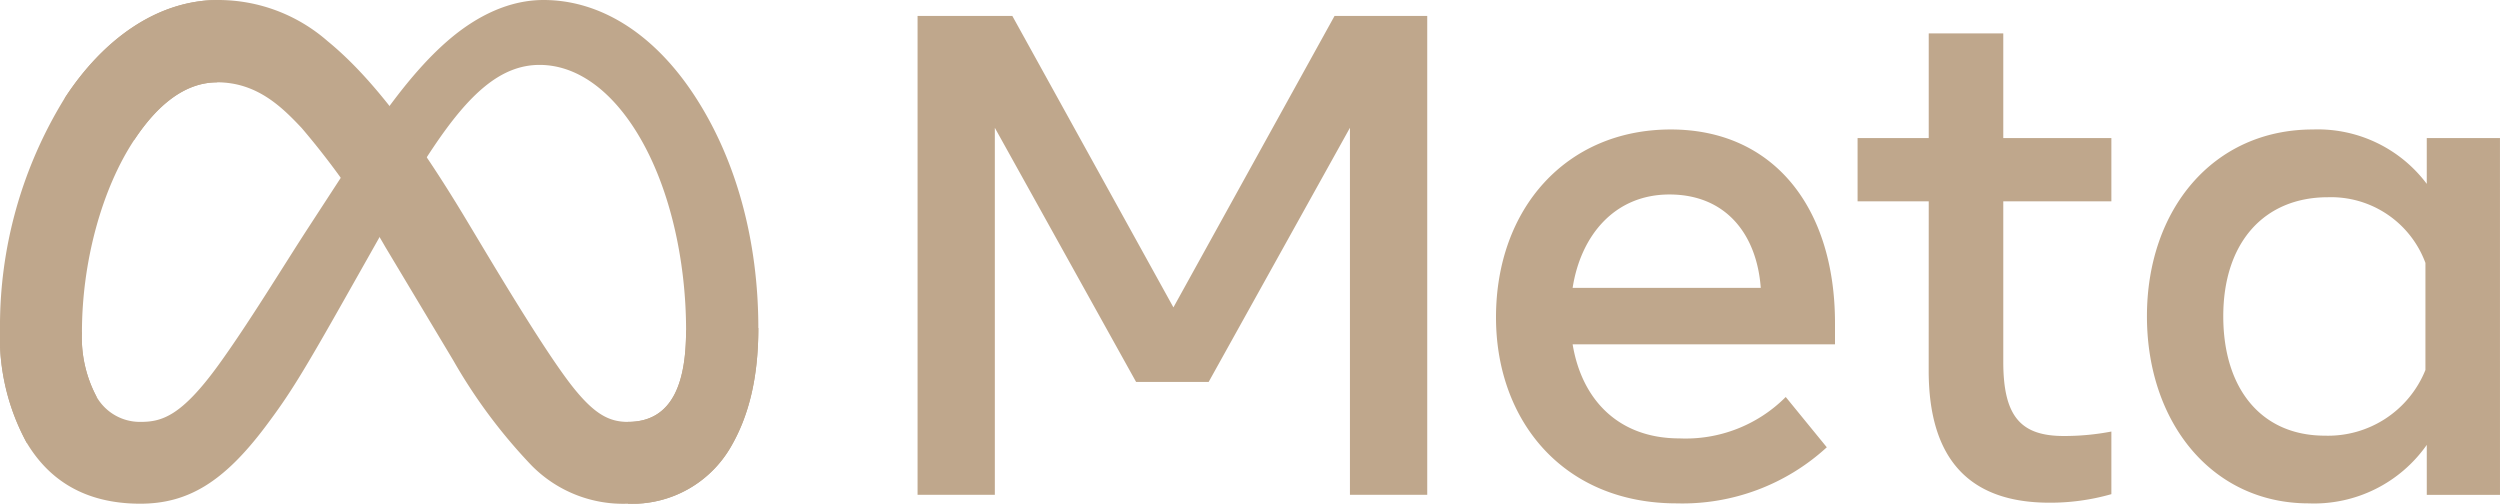
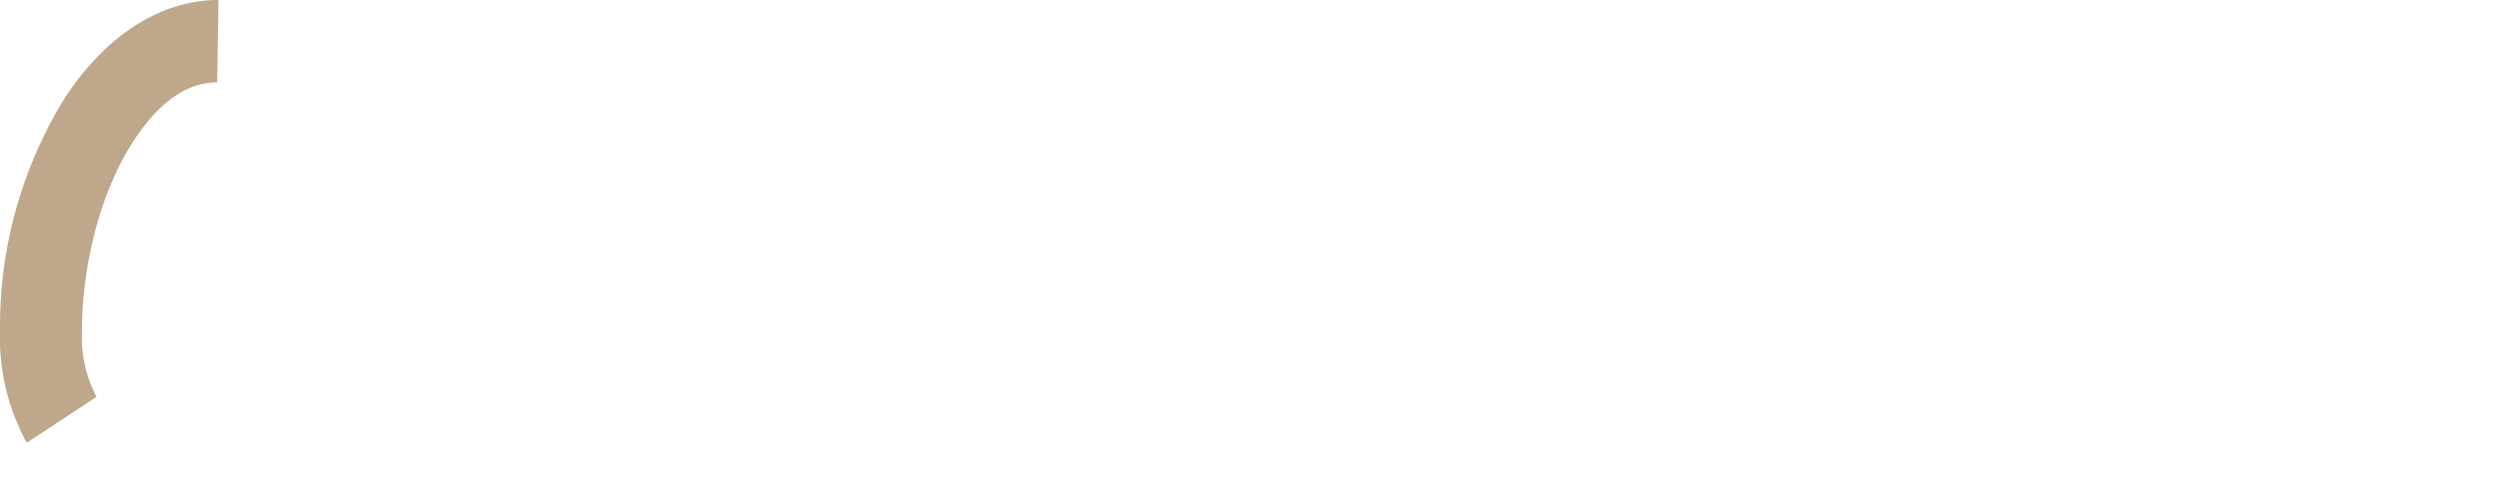
<svg xmlns="http://www.w3.org/2000/svg" id="meta_logo" width="248.167" height="50" viewBox="0 0 248.167 50">
-   <path id="Logo0" d="M8.131,32.974A12.544,12.544,0,0,0,9.586,39.39a4.964,4.964,0,0,0,4.338,2.49c2.12,0,4.06-.526,7.8-5.7,2.995-4.144,6.524-9.961,8.9-13.607L34.641,16.4c2.793-4.291,6.026-9.06,9.733-12.293C47.4,1.466,50.665,0,53.95,0c5.516,0,10.77,3.2,14.791,9.191,4.4,6.565,6.537,14.835,6.537,23.369,0,5.073-1,8.8-2.7,11.746A11.289,11.289,0,0,1,62.338,50V41.88c4.615,0,5.767-4.241,5.767-9.094,0-6.916-1.613-14.592-5.165-20.076-2.521-3.89-5.788-6.267-9.382-6.267-3.887,0-7.016,2.932-10.531,8.16-1.869,2.777-3.788,6.162-5.942,9.982l-2.372,4.2c-4.764,8.448-5.971,10.372-8.353,13.547C22.183,47.893,18.618,50,13.924,50c-5.568,0-9.089-2.411-11.27-6.045A21.906,21.906,0,0,1,0,32.683Z" transform="translate(0 0)" fill="#bfa78c" />
-   <path id="Logo1" d="M24.49,9.764C28.218,4.018,33.6,0,39.767,0A16.477,16.477,0,0,1,50.6,4.086C54.66,7.4,58.985,12.851,64.38,21.838l1.935,3.225c4.67,7.78,7.327,11.783,8.882,13.67,2,2.424,3.4,3.147,5.22,3.147,4.615,0,5.767-4.241,5.767-9.094l7.173-.225c0,5.073-1,8.8-2.7,11.746A11.289,11.289,0,0,1,80.417,50a12.745,12.745,0,0,1-9.6-3.825,53.3,53.3,0,0,1-7.743-10.4L56.32,24.5a77.534,77.534,0,0,0-8.293-11.791c-1.935-2.055-4.421-4.537-8.39-4.537-3.212,0-5.94,2.254-8.223,5.7Z" transform="translate(-18.079)" fill="#bfa78c" />
  <path id="Logo2" d="M21.558,8.175c-3.212,0-5.94,2.254-8.223,5.7-3.228,4.872-5.2,12.128-5.2,19.1A12.544,12.544,0,0,0,9.586,39.39L2.654,43.956A21.906,21.906,0,0,1,0,32.683,43.073,43.073,0,0,1,6.411,9.764C10.139,4.018,15.518,0,21.688,0Z" transform="translate(0 0)" fill="#bfa78c" />
-   <path id="Text" d="M347.94,6.04h9.406l15.992,28.932L389.333,6.04h9.2V53.579h-7.673V17.145l-14.026,25.23h-7.2l-14.024-25.23V53.579H347.94Zm74.636,17.725c-5.5,0-8.817,4.141-9.61,9.27h18.675c-.385-5.283-3.432-9.27-9.065-9.27ZM405.359,35.956c0-10.791,6.974-18.644,17.351-18.644,10.207,0,16.3,7.754,16.3,19.22v2.107H412.966c.924,5.579,4.626,9.338,10.594,9.338a14.019,14.019,0,0,0,10.56-4.11l4.076,4.992a21.186,21.186,0,0,1-14.908,5.568C412.055,54.427,405.359,46.236,405.359,35.956Zm42.956-11.51h-7.063V18.163h7.063V7.773h7.4v10.39h10.73v6.283h-10.73V40.37c0,5.437,1.738,7.369,6.01,7.369a24.855,24.855,0,0,0,4.72-.442v6.215a22.047,22.047,0,0,1-6.147.848q-11.988,0-11.987-13.107Zm49.306,6.11a9.989,9.989,0,0,0-9.678-6.518c-6.335,0-10.39,4.495-10.39,11.817,0,7.139,3.733,11.851,10.086,11.851a10.416,10.416,0,0,0,9.982-6.521Zm7.4,23.024h-7.267V48.621a13.663,13.663,0,0,1-11.715,5.806c-9.628,0-16.063-8.06-16.063-18.573,0-10.613,6.589-18.542,16.471-18.542a13.517,13.517,0,0,1,11.306,5.4v-4.55h7.267Z" transform="translate(-256.856 -4.459)" fill="#bfa78c" />
</svg>